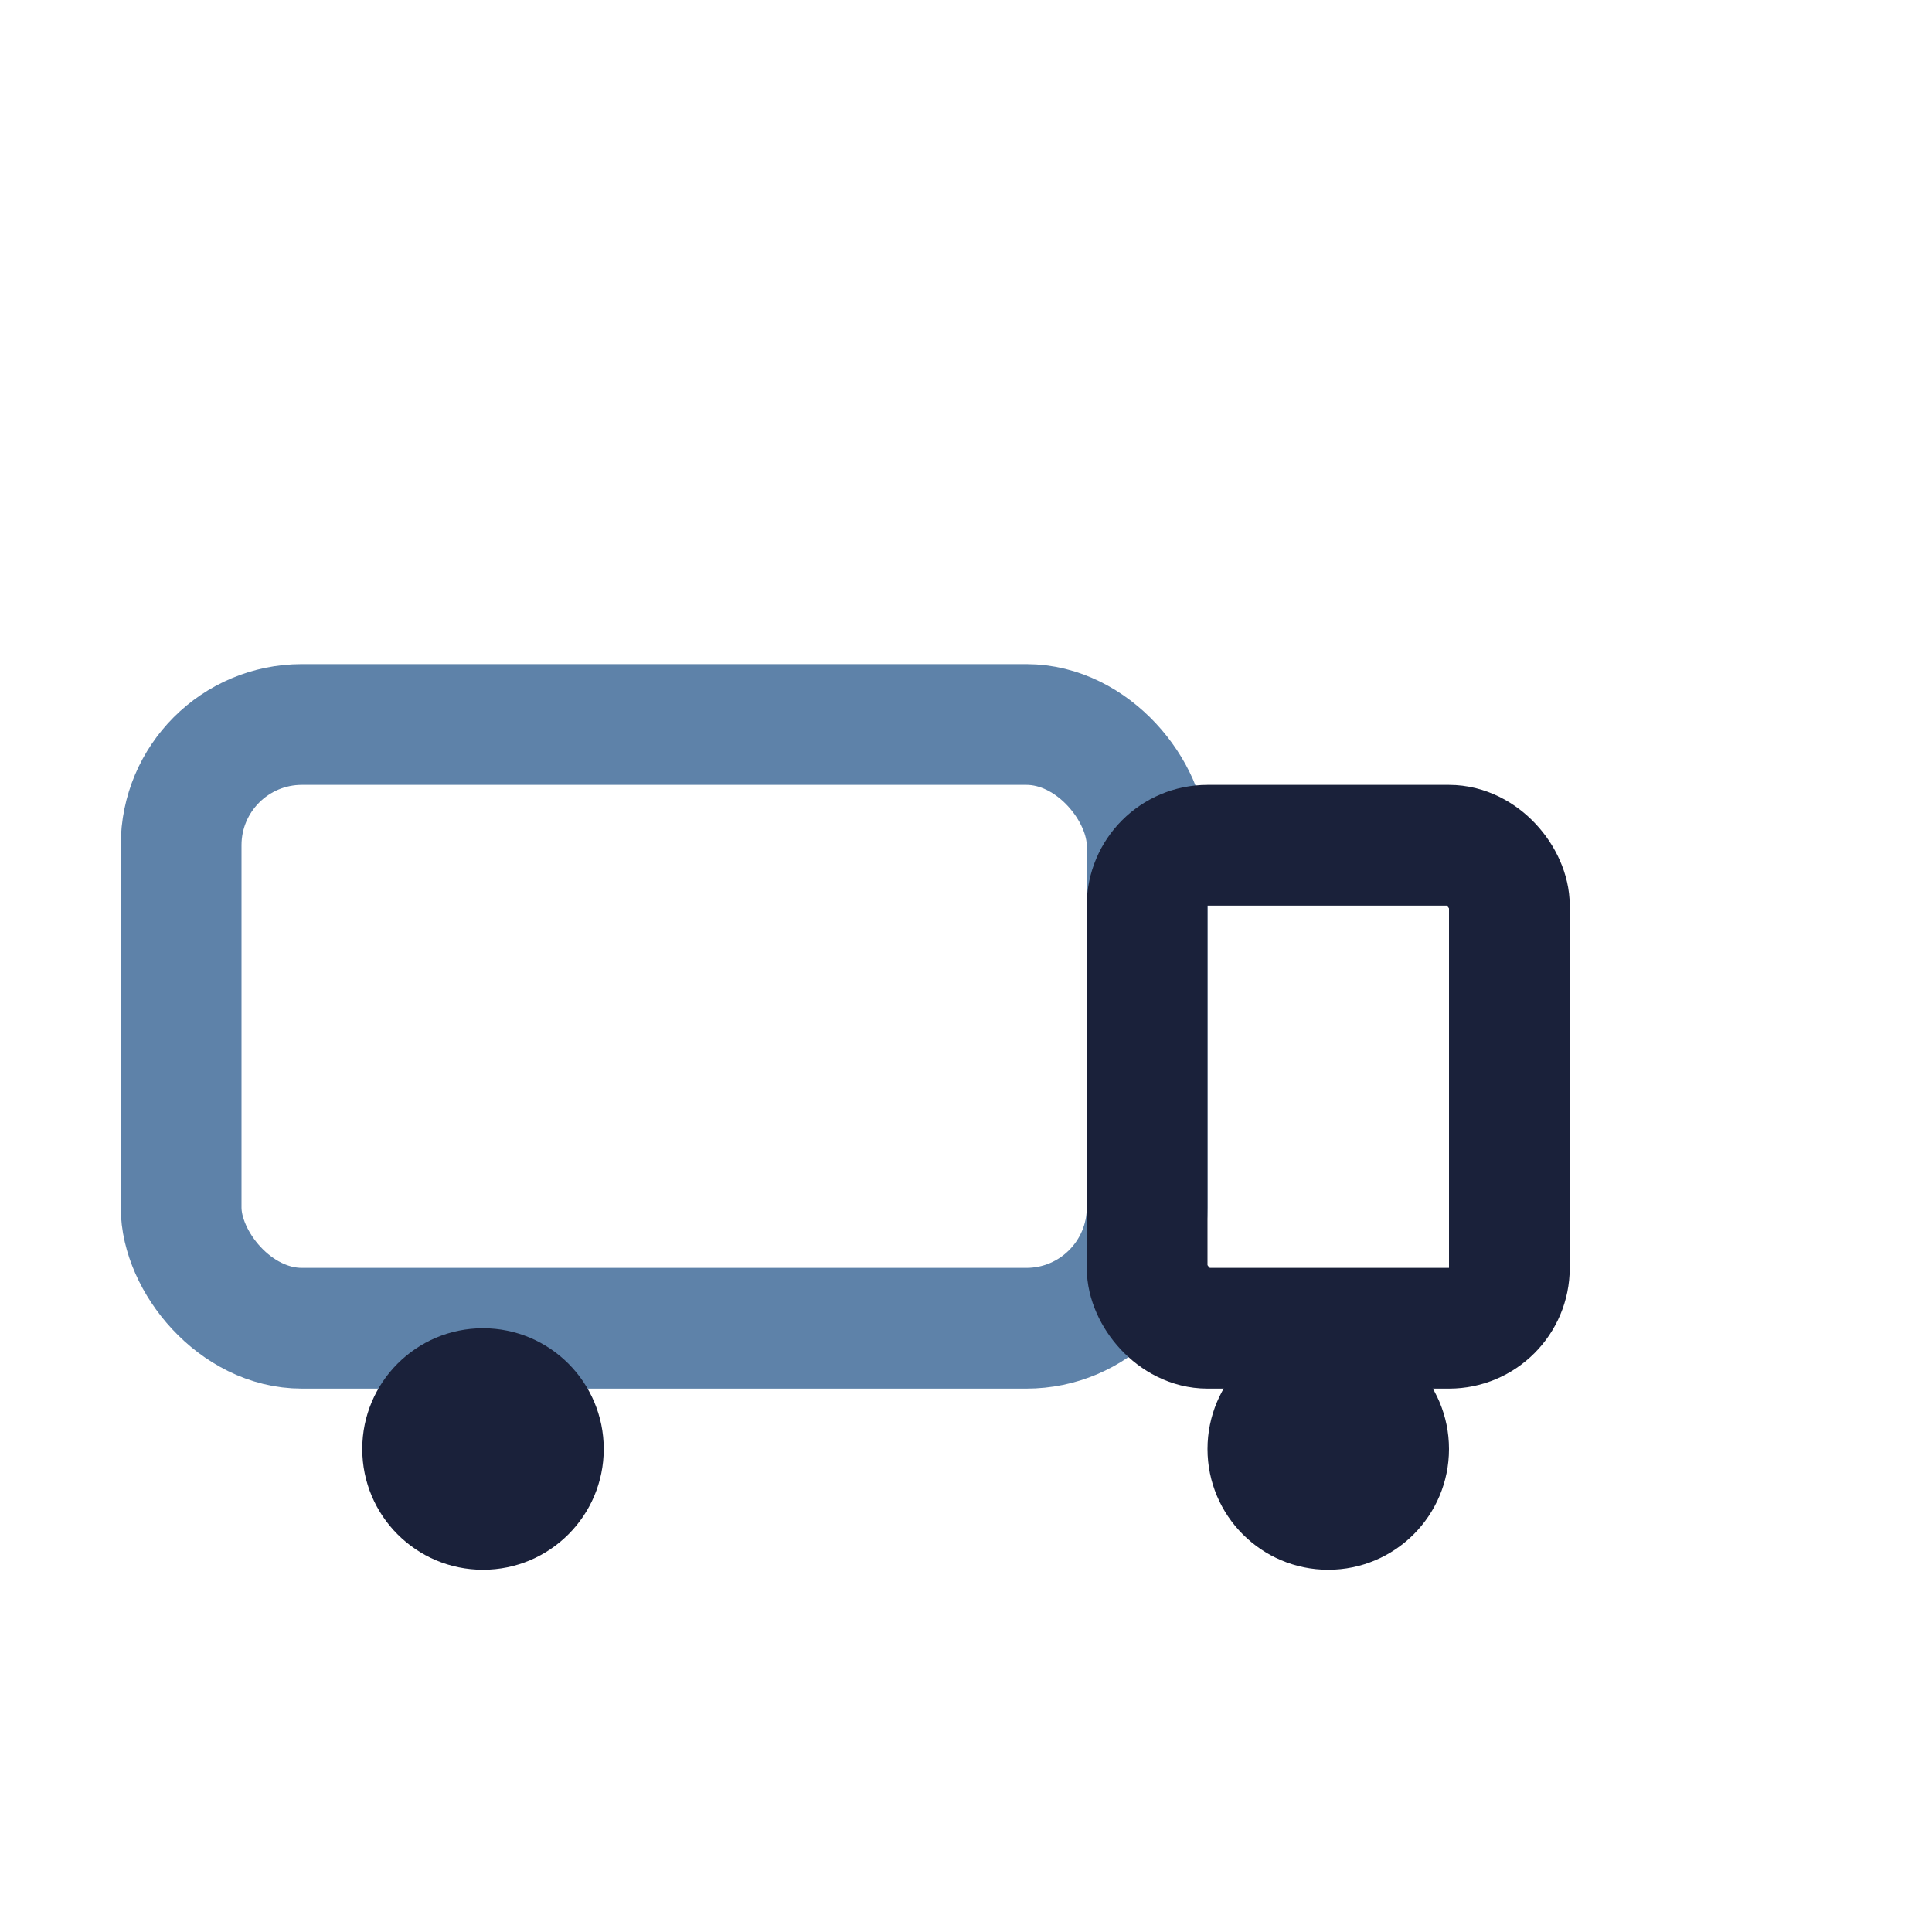
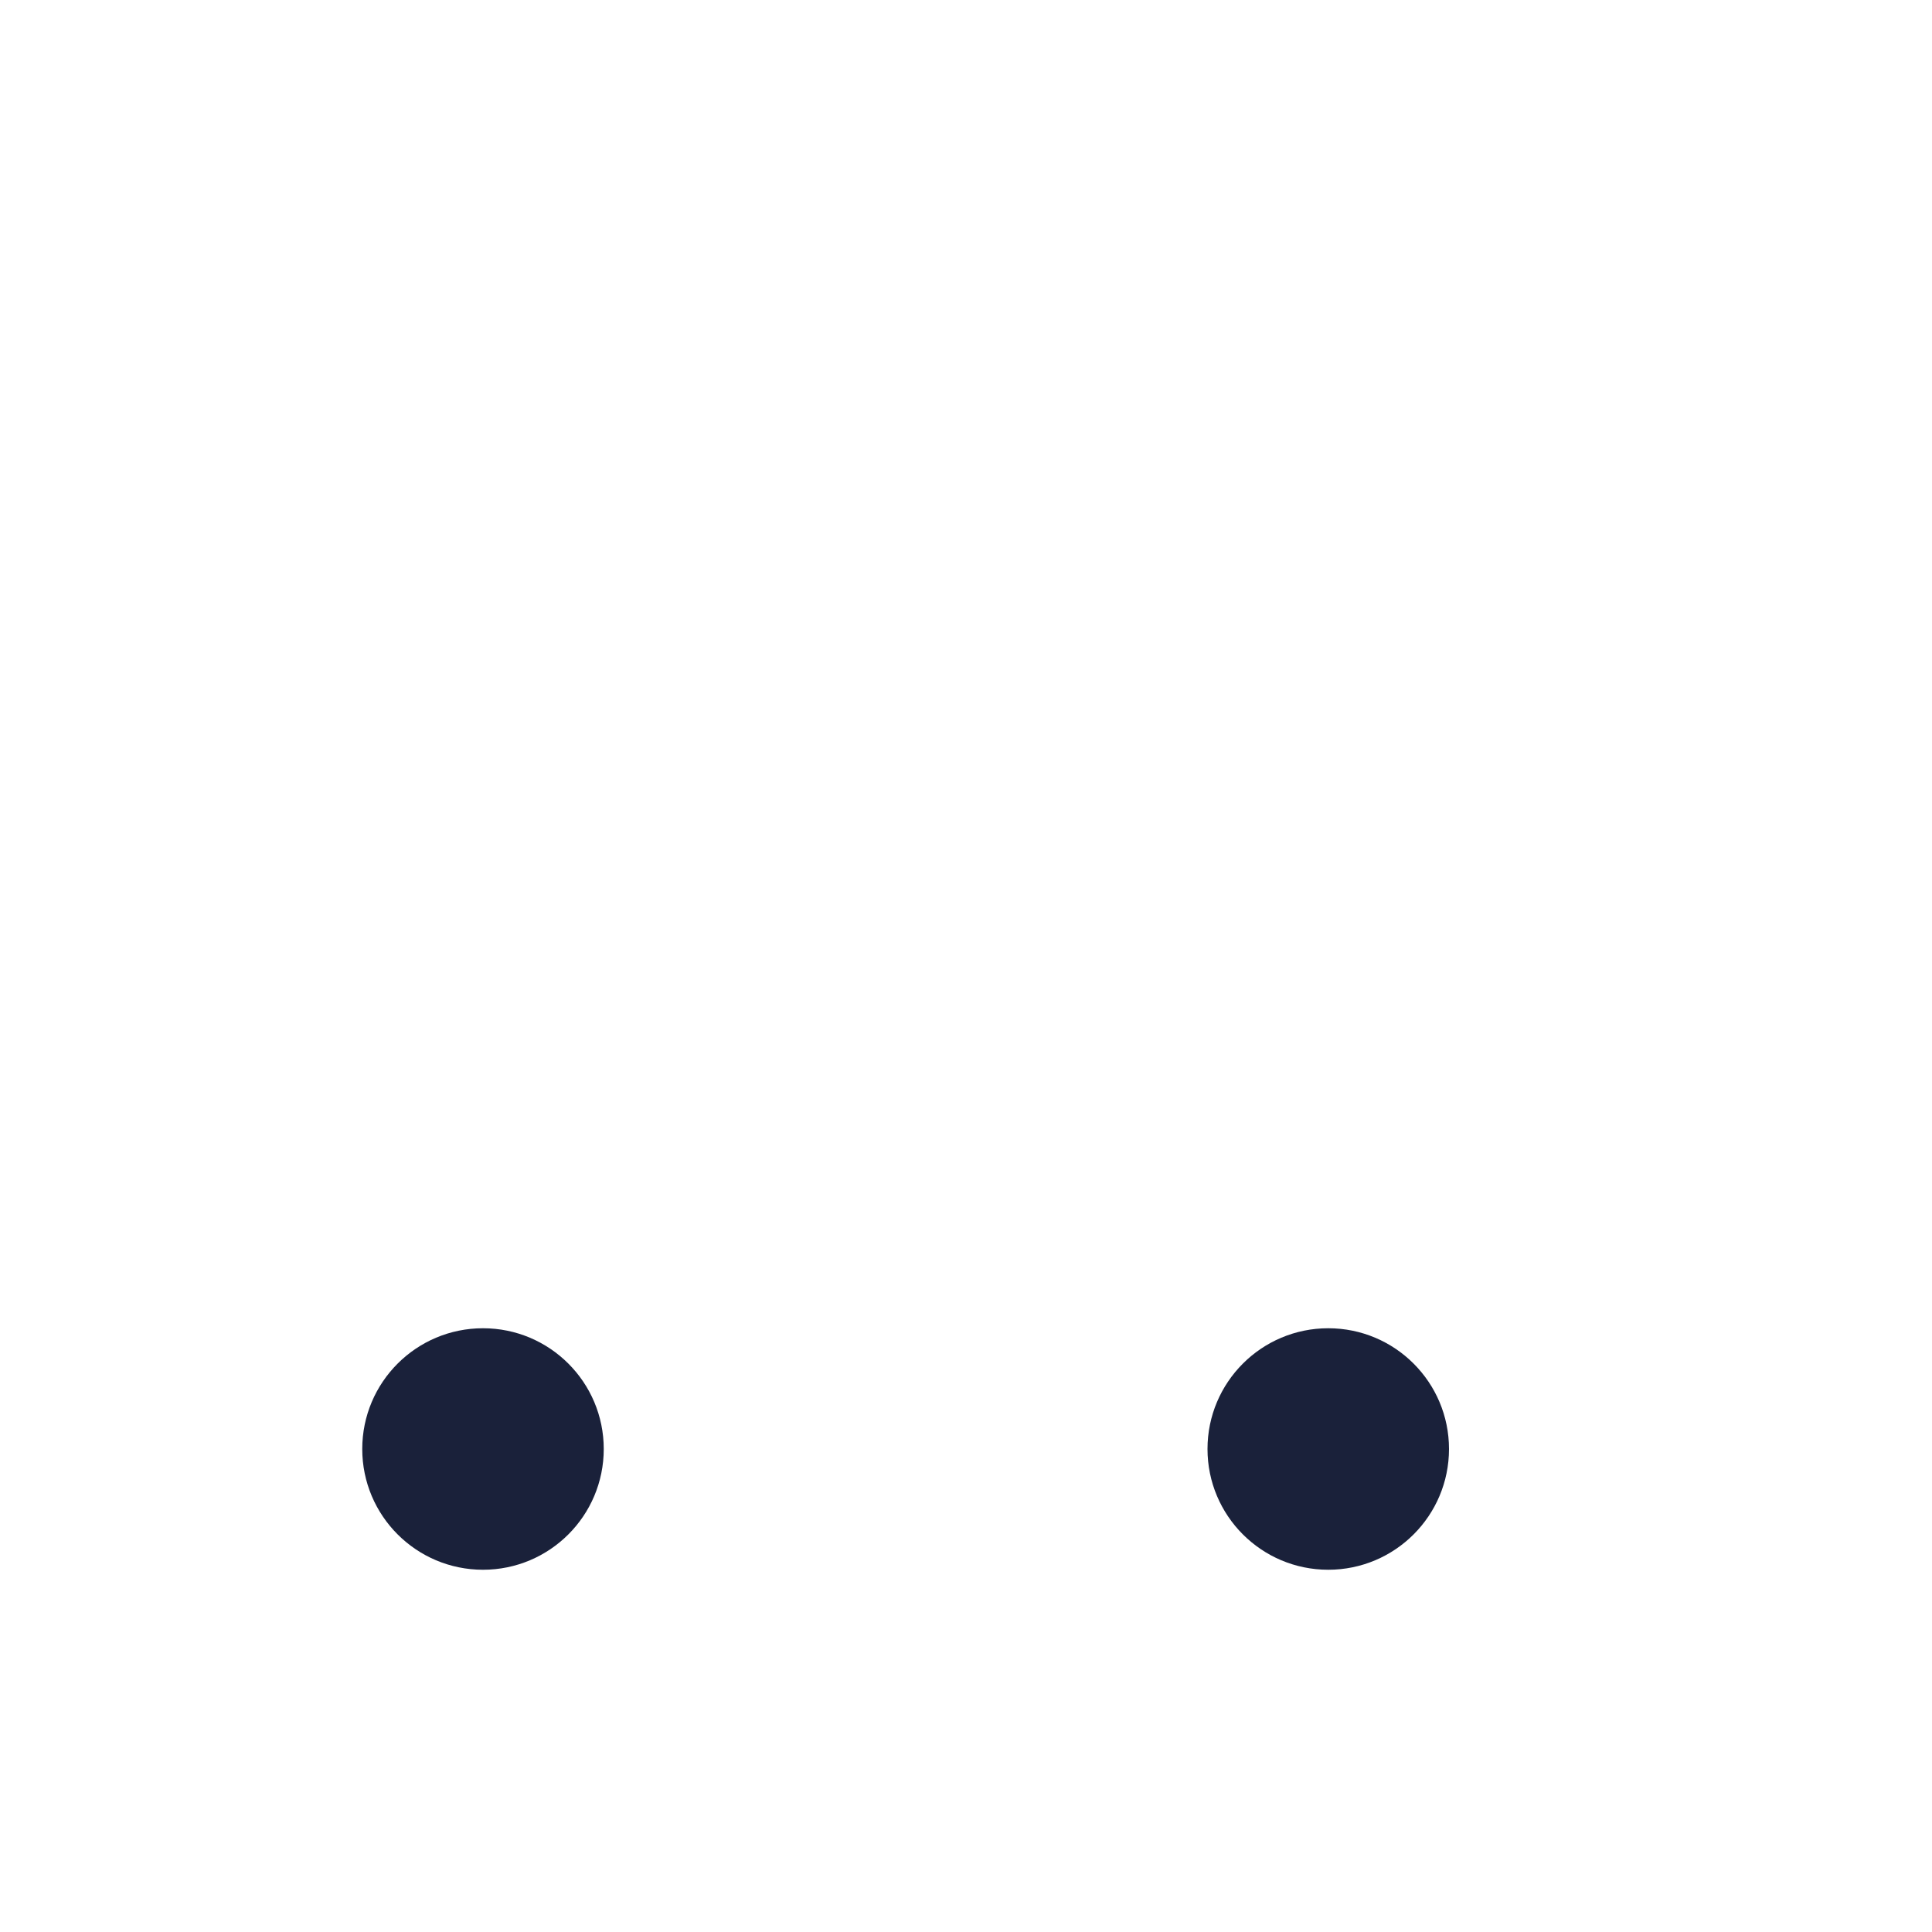
<svg xmlns="http://www.w3.org/2000/svg" width="32" height="32" viewBox="0 0 32 32">
-   <rect x="3" y="12" width="16" height="10" rx="2" fill="none" stroke="#5E82A9" stroke-width="2" />
-   <rect x="19" y="14" width="6" height="8" rx="1" fill="none" stroke="#1A213A" stroke-width="2" />
  <circle cx="8" cy="24" r="2" fill="#1A213A" />
  <circle cx="22" cy="24" r="2" fill="#1A213A" />
</svg>